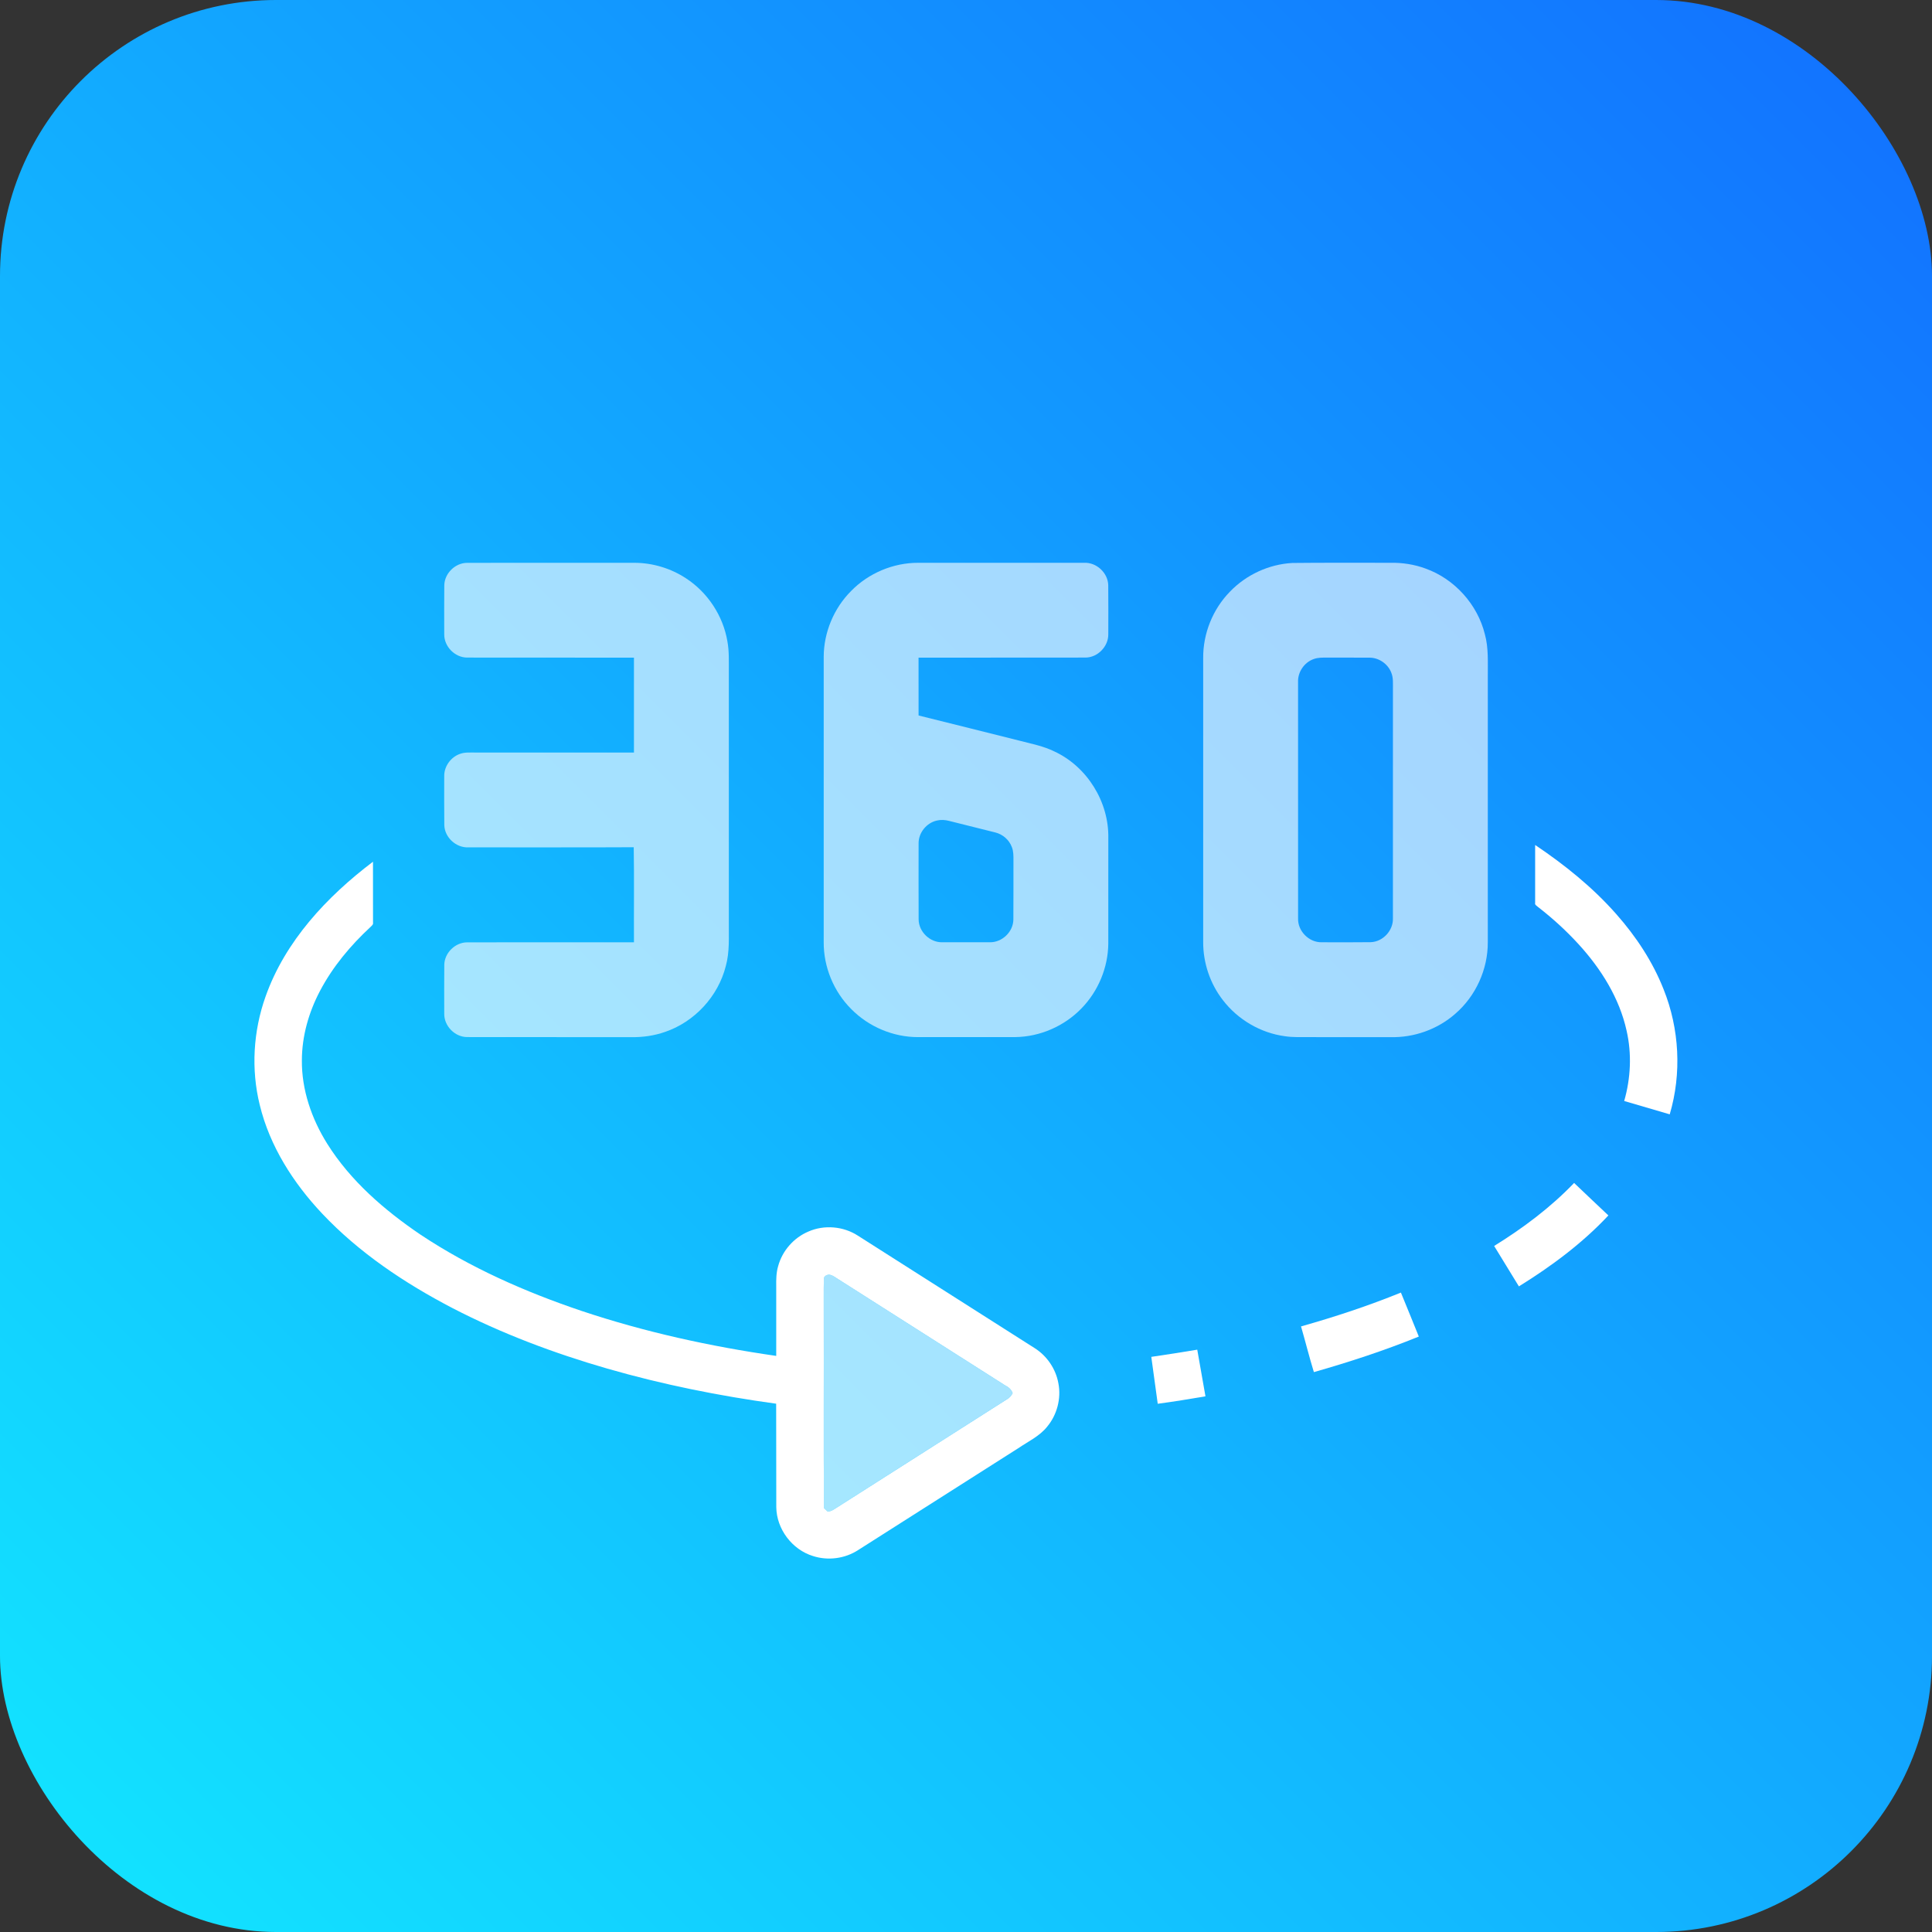
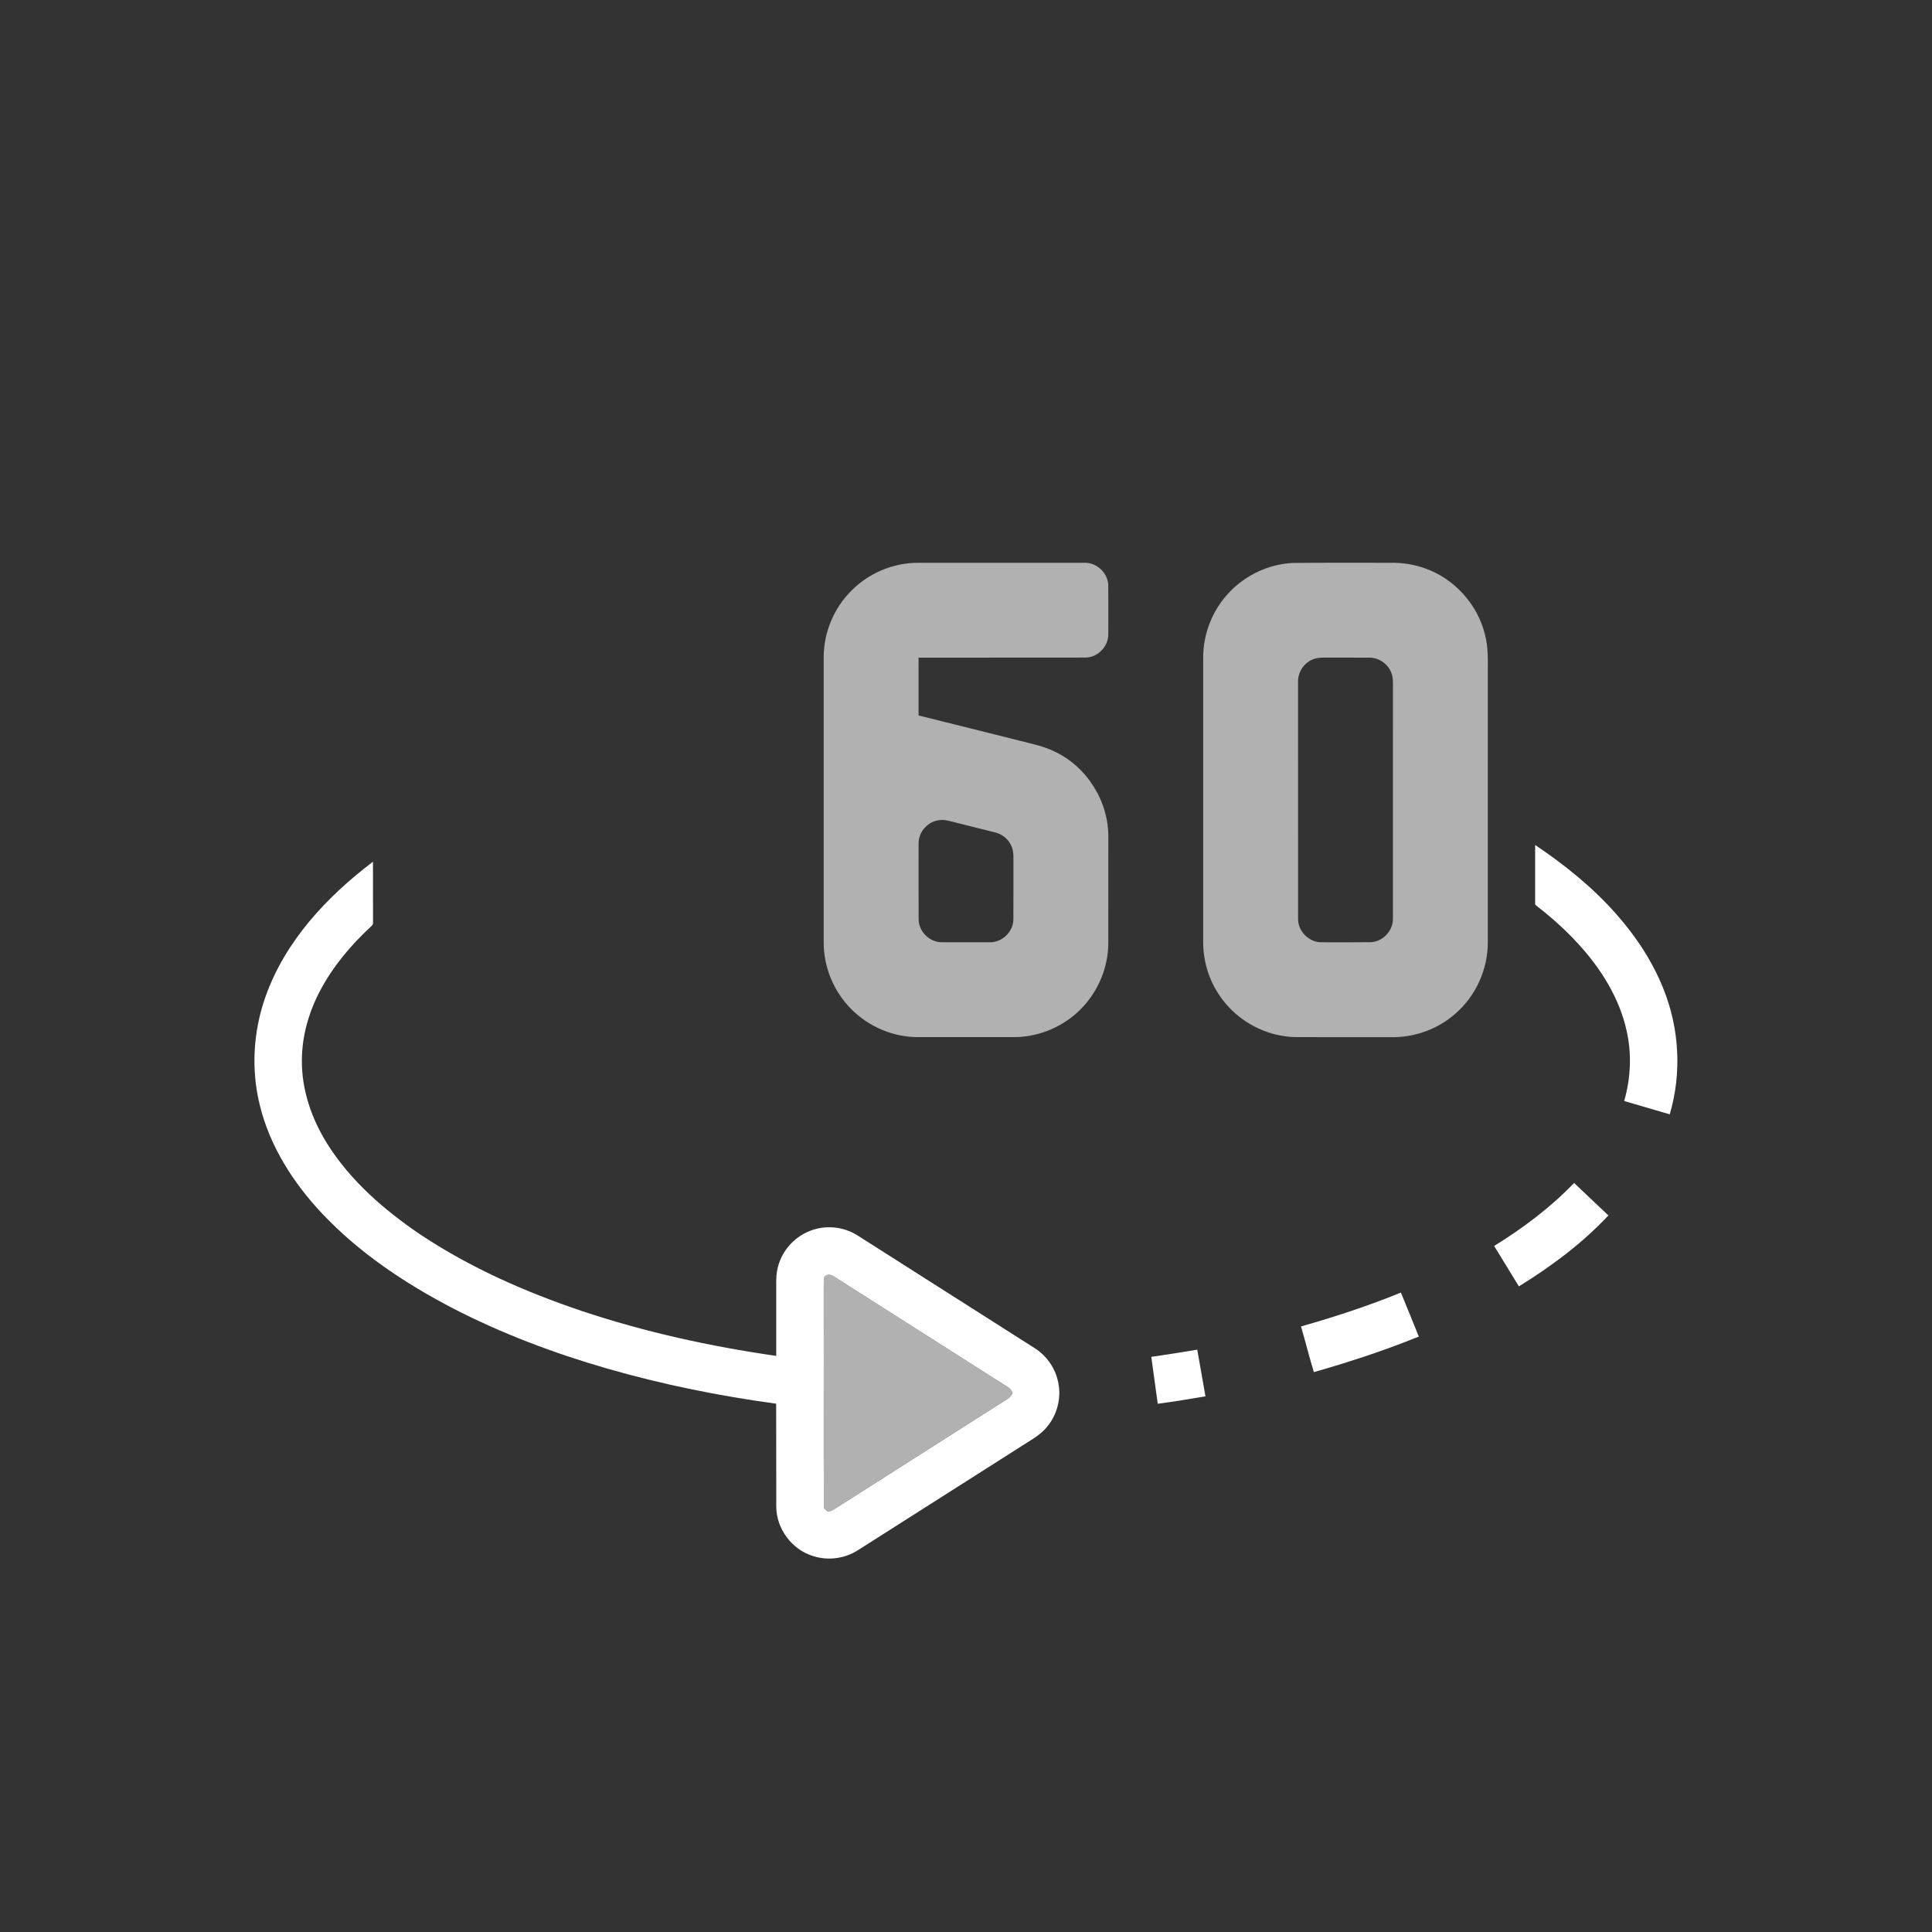
<svg xmlns="http://www.w3.org/2000/svg" width="112" height="112" viewBox="0 0 112 112" fill="none">
  <rect x="0" y="0" width="112" height="112" fill="#333333" stroke="none" />
-   <rect width="112" height="112" rx="16" fill="url(#paint0_linear_4362_15981)" />
  <path d="M88.994 48.984C90.71 50.137 92.336 51.445 93.705 53.001C94.844 54.29 95.809 55.748 96.441 57.353C97.359 59.641 97.496 62.233 96.796 64.599C95.916 64.341 95.037 64.081 94.156 63.826C94.535 62.507 94.603 61.094 94.296 59.753C93.881 57.866 92.824 56.179 91.535 54.763C90.81 53.965 90.008 53.236 89.156 52.575C89.086 52.509 88.961 52.455 88.994 52.337C88.994 51.219 88.993 50.101 88.994 48.984Z" fill="white" />
  <path d="M15.396 57.767C16.533 54.556 18.948 51.979 21.622 49.955C21.625 51.131 21.623 52.307 21.624 53.483C21.649 53.599 21.544 53.669 21.475 53.74C20.32 54.811 19.292 56.038 18.555 57.436C17.902 58.671 17.505 60.054 17.5 61.457C17.482 63.175 18.064 64.857 18.969 66.303C20.321 68.459 22.285 70.156 24.375 71.572C27.254 73.487 30.442 74.891 33.71 75.994C37.379 77.221 41.172 78.053 44.999 78.603V74.578C44.993 74.183 44.997 73.781 45.11 73.4C45.35 72.508 46.017 71.75 46.866 71.393C47.785 70.99 48.898 71.087 49.737 71.635C53.157 73.81 56.576 75.984 59.994 78.161C60.701 78.612 61.209 79.365 61.356 80.192C61.528 81.07 61.278 82.017 60.706 82.705C60.263 83.26 59.603 83.564 59.027 83.956C55.938 85.921 52.849 87.888 49.758 89.852C48.99 90.356 48 90.488 47.126 90.204C45.916 89.831 45.019 88.642 45.002 87.374C44.992 85.374 45.006 83.374 44.995 81.374C41.694 80.923 38.418 80.264 35.216 79.342C32.121 78.449 29.089 77.311 26.226 75.829C23.461 74.386 20.821 72.628 18.672 70.349C17.001 68.575 15.638 66.445 15.059 64.058C14.546 61.987 14.681 59.773 15.396 57.767ZM47.761 74.173C47.743 74.851 47.758 75.53 47.753 76.21C47.765 79.949 47.736 83.69 47.769 87.429C47.837 87.491 47.905 87.555 47.972 87.621C48.185 87.635 48.352 87.49 48.524 87.387C51.808 85.298 55.091 83.207 58.375 81.118C58.521 81.038 58.627 80.91 58.704 80.764C58.629 80.544 58.45 80.399 58.248 80.299C55.015 78.244 51.784 76.185 48.55 74.129C48.427 74.051 48.308 73.962 48.169 73.915C47.996 73.849 47.731 73.959 47.761 74.173Z" fill="white" />
  <path d="M86.617 72.23C88.293 71.194 89.885 70.002 91.253 68.577C91.918 69.202 92.571 69.839 93.24 70.46C91.727 72.078 89.931 73.409 88.052 74.573C87.574 73.792 87.095 73.012 86.617 72.23Z" fill="white" />
  <path d="M75.422 76.894C77.384 76.339 79.323 75.701 81.212 74.932C81.558 75.782 81.91 76.629 82.25 77.482C80.265 78.289 78.226 78.956 76.167 79.543C75.898 78.666 75.677 77.775 75.422 76.894Z" fill="white" />
  <path d="M66.742 78.659C67.632 78.531 68.519 78.389 69.406 78.242C69.564 79.143 69.725 80.044 69.882 80.946C68.962 81.104 68.04 81.255 67.115 81.378C66.989 80.472 66.865 79.565 66.742 78.659Z" fill="white" />
  <g opacity="0.62">
-     <path d="M25.756 33.918C25.777 33.233 26.389 32.634 27.074 32.629C30.305 32.622 33.537 32.627 36.769 32.626C37.831 32.626 38.89 32.946 39.777 33.531C41.031 34.351 41.921 35.705 42.169 37.183C42.278 37.774 42.246 38.376 42.251 38.974V53.477C42.243 54.321 42.305 55.182 42.075 56.006C41.633 57.761 40.263 59.242 38.549 59.823C37.927 60.039 37.266 60.136 36.609 60.124C33.429 60.12 30.251 60.127 27.071 60.12C26.363 60.114 25.742 59.474 25.753 58.765C25.752 57.817 25.746 56.869 25.756 55.92C25.775 55.236 26.387 54.635 27.071 54.629C30.298 54.621 33.525 54.628 36.751 54.625C36.742 52.789 36.769 50.951 36.738 49.115C33.542 49.133 30.345 49.117 27.15 49.123C26.443 49.153 25.784 48.553 25.757 47.845C25.744 46.896 25.753 45.947 25.752 44.998C25.742 44.425 26.137 43.882 26.677 43.7C26.961 43.597 27.268 43.63 27.564 43.625C30.627 43.625 33.689 43.627 36.751 43.625V38.124C33.523 38.12 30.295 38.127 27.067 38.12C26.362 38.111 25.743 37.474 25.753 36.769C25.752 35.819 25.746 34.868 25.756 33.918Z" fill="white" />
    <path d="M49.339 34.261C50.349 33.226 51.783 32.622 53.23 32.626C56.437 32.626 59.643 32.626 62.85 32.626C63.565 32.594 64.227 33.207 64.246 33.923C64.256 34.87 64.25 35.818 64.249 36.765C64.26 37.473 63.638 38.116 62.929 38.12C59.702 38.129 56.476 38.117 53.249 38.126C53.253 39.243 53.249 40.36 53.251 41.477C55.23 41.966 57.206 42.465 59.183 42.958C59.835 43.126 60.504 43.259 61.114 43.558C63.019 44.437 64.292 46.488 64.25 48.585C64.251 50.621 64.253 52.658 64.249 54.694C64.238 56.088 63.666 57.463 62.693 58.459C61.698 59.487 60.29 60.104 58.858 60.121C56.982 60.125 55.108 60.122 53.232 60.123C51.79 60.129 50.363 59.526 49.352 58.501C48.33 57.485 47.741 56.055 47.751 54.614C47.751 49.102 47.749 43.59 47.751 38.077C47.755 36.662 48.339 35.261 49.339 34.261ZM54.316 47.567C53.709 47.699 53.238 48.284 53.252 48.908C53.251 50.374 53.247 51.841 53.254 53.308C53.264 54.018 53.907 54.637 54.617 54.624C55.538 54.627 56.459 54.627 57.38 54.624C58.09 54.638 58.737 54.022 58.746 53.309C58.756 52.169 58.746 51.027 58.751 49.886C58.751 49.622 58.757 49.349 58.656 49.101C58.501 48.687 58.134 48.369 57.708 48.261C56.81 48.033 55.912 47.813 55.015 47.587C54.787 47.528 54.546 47.511 54.316 47.567Z" fill="white" />
    <path d="M74.918 32.636C76.814 32.612 78.71 32.633 80.607 32.625C81.297 32.613 81.991 32.719 82.64 32.959C84.323 33.561 85.654 35.038 86.081 36.773C86.299 37.568 86.244 38.398 86.25 39.214C86.25 44.346 86.251 49.48 86.249 54.612C86.261 56.188 85.551 57.749 84.358 58.775C83.334 59.674 81.968 60.16 80.607 60.124C79.034 60.122 77.46 60.123 75.887 60.123C75.421 60.12 74.954 60.141 74.493 60.072C73.078 59.883 71.757 59.108 70.891 57.977C70.151 57.024 69.746 55.822 69.75 54.616C69.749 49.129 69.75 43.642 69.75 38.154C69.737 36.733 70.303 35.318 71.298 34.303C72.24 33.32 73.558 32.71 74.918 32.636ZM76.16 38.205C75.61 38.395 75.226 38.961 75.25 39.542C75.25 44.107 75.249 48.672 75.251 53.237C75.224 53.974 75.883 54.641 76.62 54.624C77.569 54.624 78.518 54.633 79.465 54.619C80.174 54.593 80.774 53.94 80.749 53.233C80.751 48.804 80.749 44.375 80.75 39.947C80.746 39.63 80.779 39.299 80.655 38.999C80.46 38.484 79.932 38.12 79.381 38.125C78.567 38.119 77.752 38.126 76.938 38.122C76.677 38.122 76.408 38.113 76.16 38.205Z" fill="white" />
    <path d="M47.759 74.173C47.741 74.851 47.757 75.53 47.751 76.21C47.763 79.949 47.734 83.69 47.767 87.429C47.836 87.491 47.903 87.555 47.97 87.621C48.184 87.635 48.35 87.49 48.522 87.386C51.806 85.298 55.089 83.207 58.373 81.117C58.519 81.038 58.625 80.91 58.702 80.764C58.627 80.544 58.448 80.399 58.246 80.299C55.013 78.244 51.782 76.184 48.548 74.129C48.425 74.05 48.306 73.962 48.167 73.914C47.994 73.849 47.729 73.958 47.759 74.173Z" fill="white" />
  </g>
  <defs>
    <linearGradient id="paint0_linear_4362_15981" x1="0" y1="112" x2="112" y2="0" gradientUnits="userSpaceOnUse">
      <stop stop-color="#12E7FF" />
      <stop offset="1" stop-color="#126FFF" />
    </linearGradient>
  </defs>
</svg>